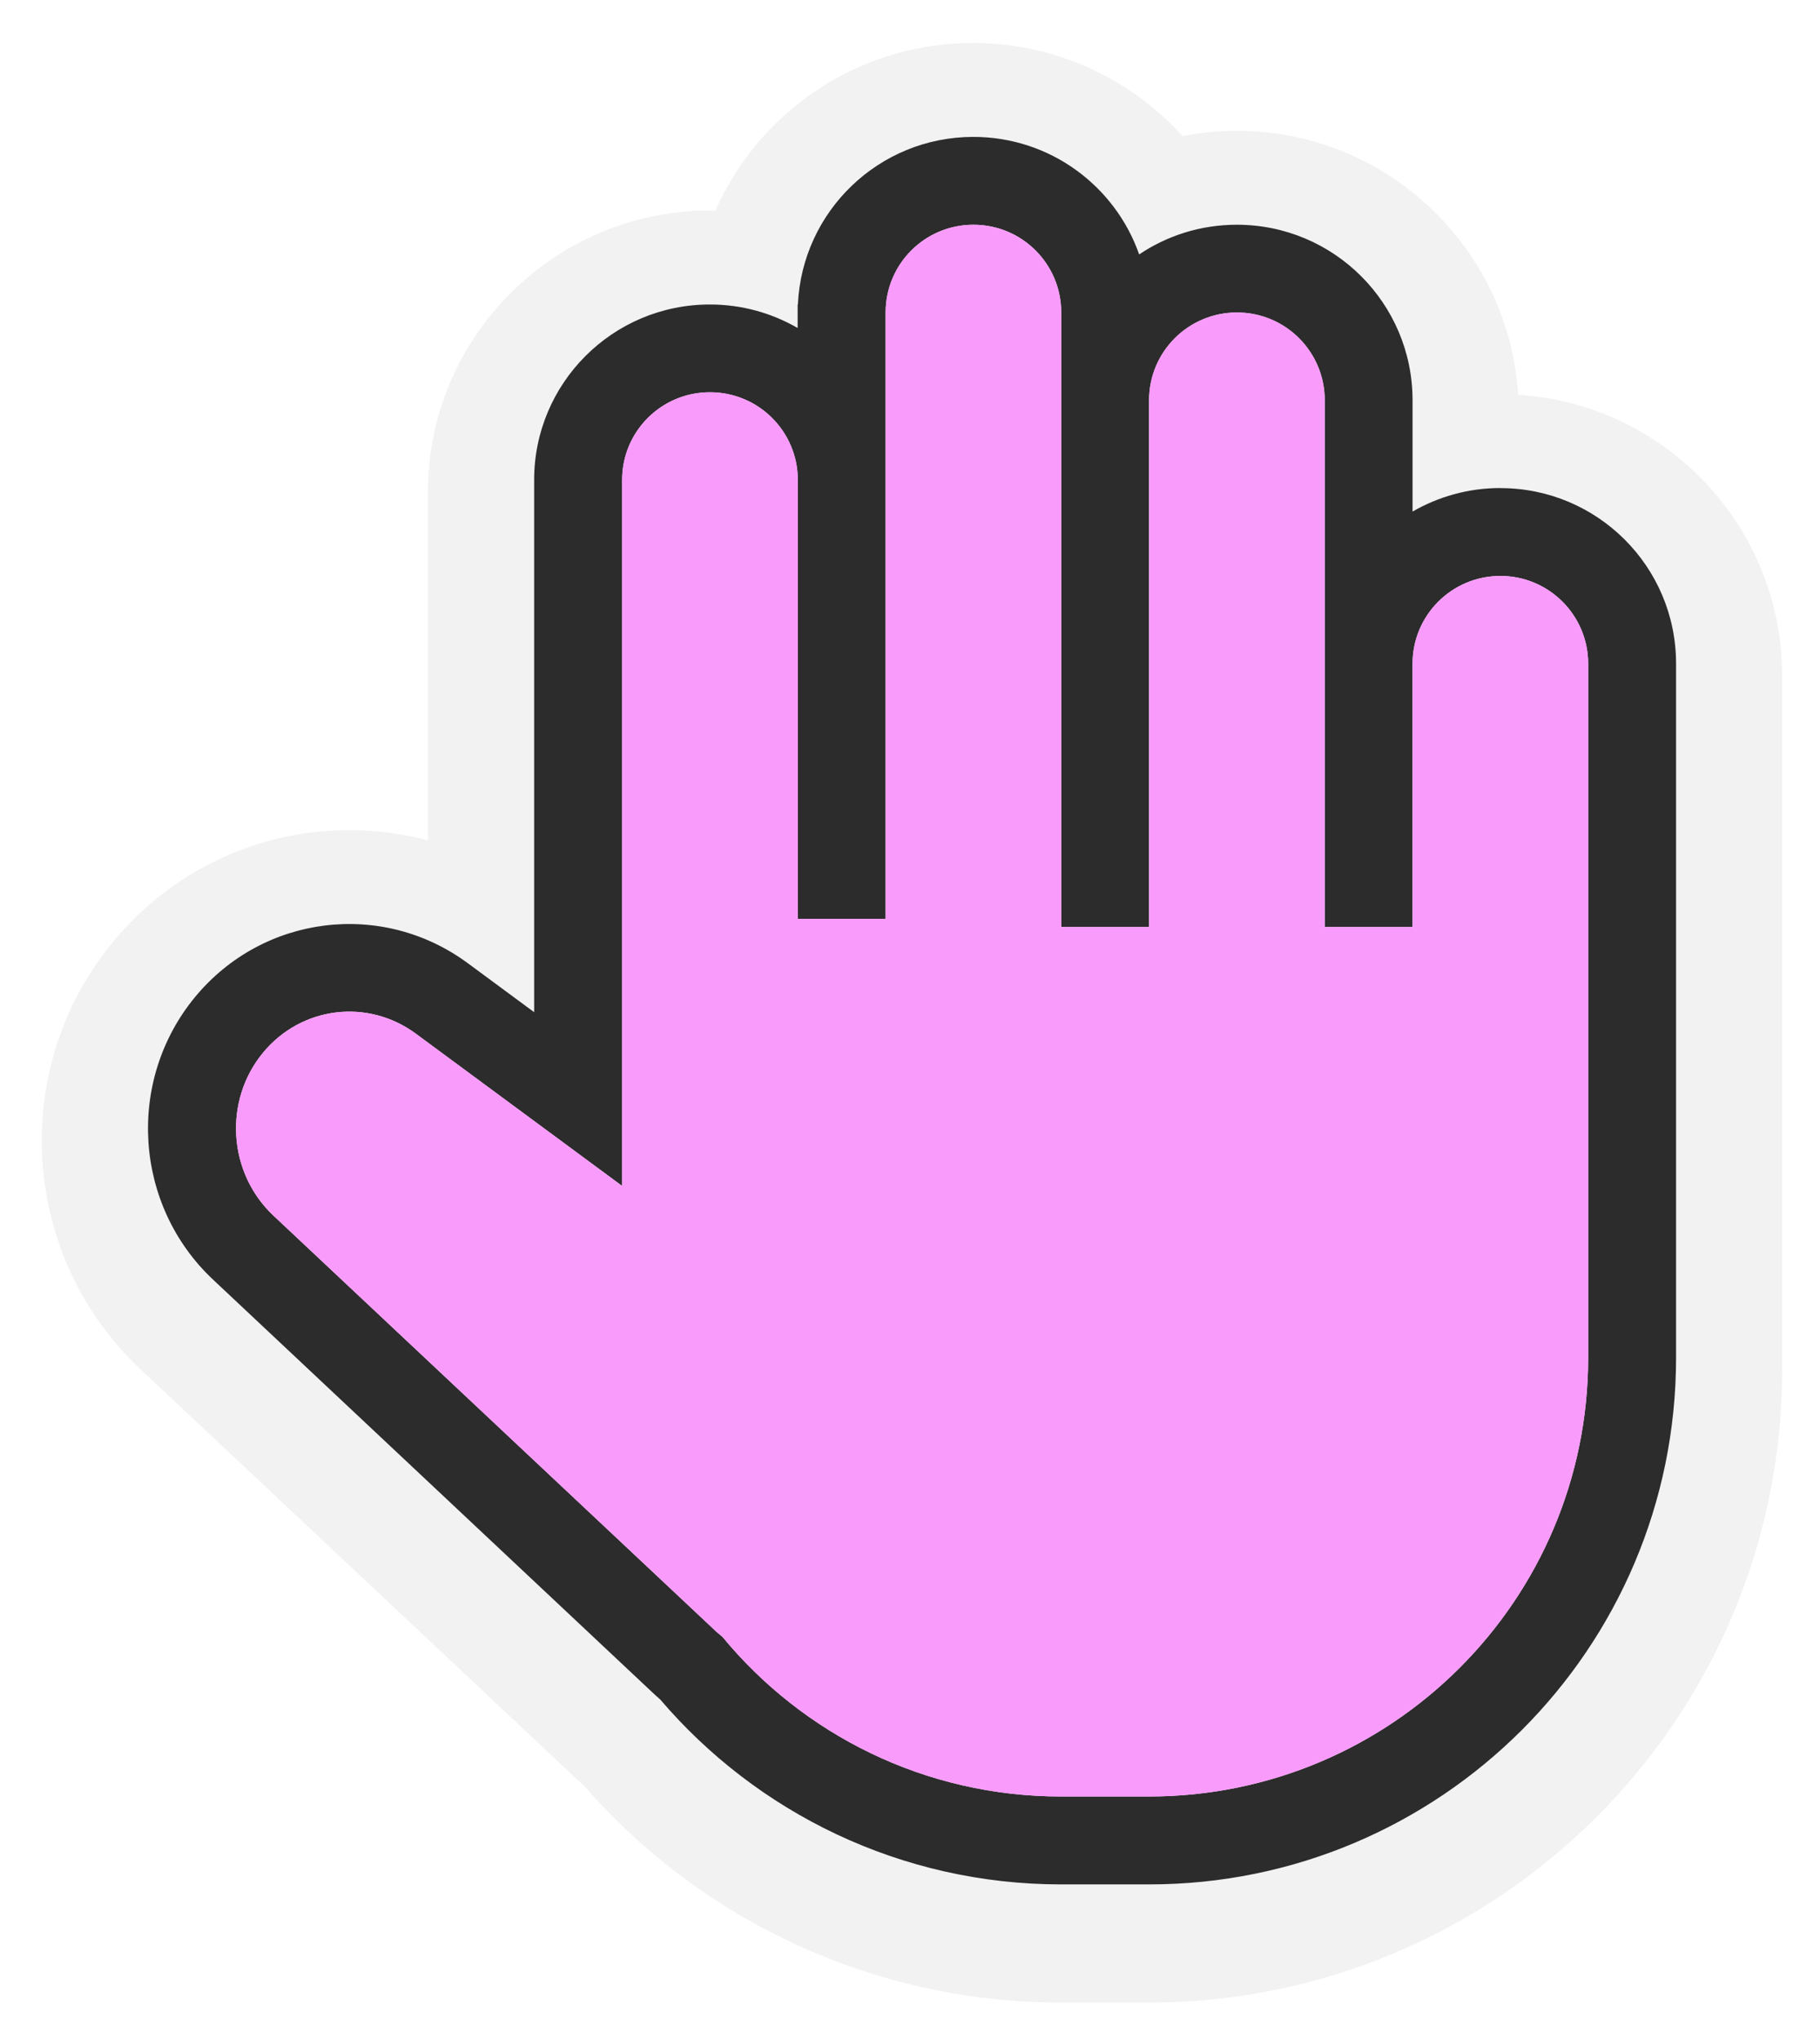
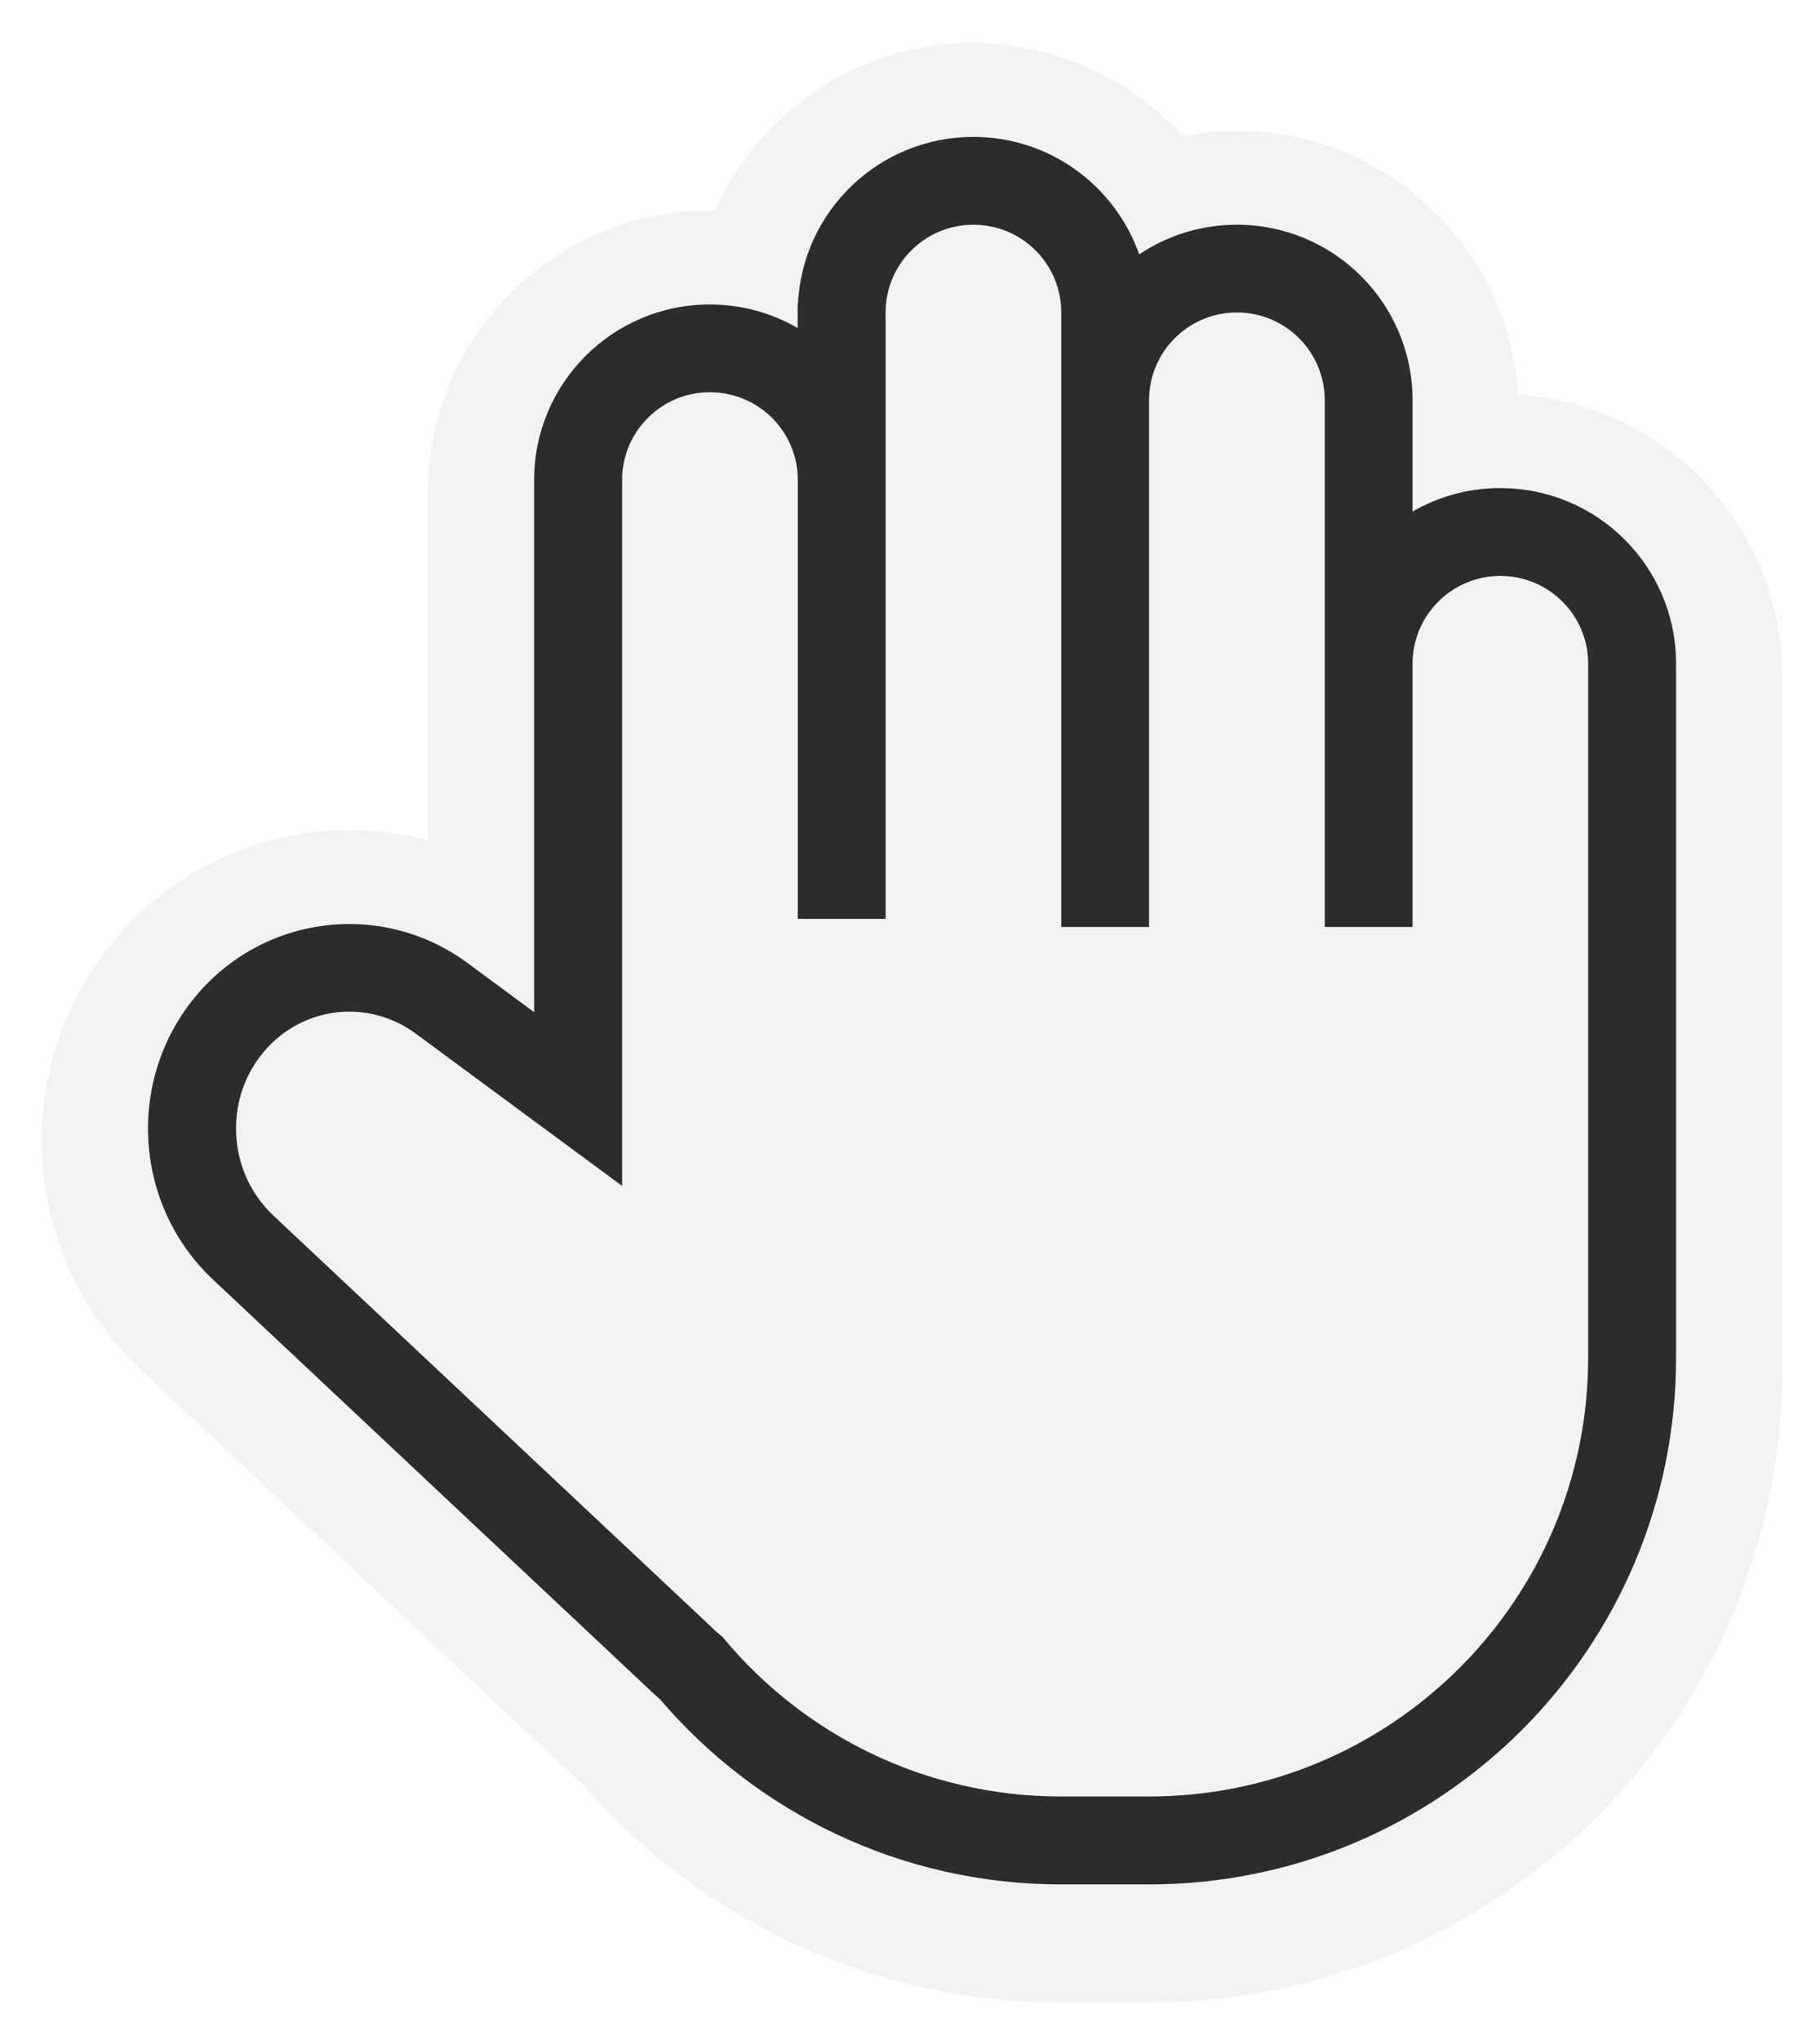
<svg xmlns="http://www.w3.org/2000/svg" width="248" height="278" viewBox="0 0 248 278" fill="none">
  <g filter="url(#filter0_d_10454_608)">
    <path d="M206.868 52.121C205.612 32.088 188.903 16.166 168.539 16.166C166.038 16.166 163.56 16.402 161.138 16.884C153.995 8.984 143.712 4.2 132.621 4.2C116.955 4.2 103.454 13.522 97.488 27.035H94.214V27.113C74.197 28.402 58.307 45.085 58.307 65.399V112.849C54.842 111.919 51.242 111.449 47.587 111.449C35.128 111.449 23.41 116.984 15.437 126.631C1.139 143.919 2.754 169.51 19.115 184.882L79.098 241.229C79.277 241.397 79.457 241.565 79.636 241.722C96.031 260.467 119.647 271.201 144.598 271.201H156.563C204.143 271.201 242.842 232.523 242.842 184.994V90.418C242.842 70.071 226.918 53.376 206.868 52.133V52.121Z" fill="#F2F2F2" />
  </g>
  <path d="M204.445 66.497C200.083 66.497 196.001 67.674 192.48 69.701V54.542C192.48 41.321 181.76 30.621 168.539 30.621C163.605 30.621 159.029 32.111 155.228 34.665C151.953 25.343 143.083 18.654 132.632 18.654C119.781 18.654 109.296 28.772 108.724 41.489H108.691V44.693C105.169 42.654 101.076 41.489 96.725 41.489C83.493 41.489 72.784 52.2 72.784 65.399V137.914L63.768 131.258C52.072 122.609 35.846 124.648 26.594 135.83C17.152 147.258 18.24 164.222 29.028 174.351L88.943 230.641C89.279 230.955 89.605 231.258 89.952 231.549C103.095 246.955 122.708 256.759 144.597 256.759H156.562C196.237 256.759 228.387 224.636 228.387 184.995V90.418C228.387 77.208 217.666 66.508 204.457 66.508L204.445 66.497ZM216.41 184.984C216.41 218.014 189.609 244.781 156.562 244.781H144.597C126.005 244.781 109.397 236.311 98.43 223.011C97.993 222.664 97.567 222.305 97.163 221.902L37.247 165.622C31.057 159.796 30.429 149.981 35.846 143.426C41.06 137.118 50.099 135.998 56.67 140.849L84.772 161.589V65.399C84.772 58.788 90.121 53.444 96.737 53.444C103.353 53.444 108.713 58.788 108.713 65.399V125.197H120.678V42.576C120.678 35.965 126.027 30.621 132.643 30.621C139.259 30.621 144.608 35.965 144.608 42.576V126.306H156.574V54.542C156.574 47.931 161.934 42.576 168.55 42.576C175.166 42.576 180.515 47.931 180.515 54.542V126.306H192.48V90.43C192.48 83.83 197.829 78.475 204.445 78.475C211.061 78.475 216.41 83.83 216.41 90.43V185.006V184.984Z" fill="#2C2C2C" />
-   <path d="M216.411 90.408V184.984C216.411 218.015 189.61 244.782 156.563 244.782H144.597C126.005 244.782 109.397 236.311 98.43 223.012C97.993 222.664 97.567 222.306 97.163 221.902L37.248 165.623C31.058 159.797 30.43 149.981 35.846 143.427C41.06 137.119 50.099 135.998 56.67 140.85L84.772 161.589V65.4C84.772 58.789 90.121 53.444 96.737 53.444C103.353 53.444 108.713 58.789 108.713 65.4V125.197H120.678V42.576C120.678 35.966 126.027 30.621 132.643 30.621C139.26 30.621 144.609 35.966 144.609 42.576V126.307H156.574V54.542C156.574 47.932 161.934 42.576 168.55 42.576C175.166 42.576 180.515 47.932 180.515 54.542V126.307H192.48V90.43C192.48 83.831 197.829 78.475 204.446 78.475C211.062 78.475 216.411 83.831 216.411 90.43V90.408Z" fill="#F99BFB" />
  <defs>
    <filter id="filter0_d_10454_608" x="0.718" y="0.883" width="247.099" height="276.951" filterUnits="userSpaceOnUse" color-interpolation-filters="sRGB">
      <feFlood flood-opacity="0" result="BackgroundImageFix" />
      <feColorMatrix in="SourceAlpha" type="matrix" values="0 0 0 0 0 0 0 0 0 0 0 0 0 0 0 0 0 0 127 0" result="hardAlpha" />
      <feOffset dy="1.658" />
      <feGaussianBlur stdDeviation="2.488" />
      <feComposite in2="hardAlpha" operator="out" />
      <feColorMatrix type="matrix" values="0 0 0 0 0 0 0 0 0 0 0 0 0 0 0 0 0 0 0.22 0" />
      <feBlend mode="normal" in2="BackgroundImageFix" result="effect1_dropShadow_10454_608" />
      <feBlend mode="normal" in="SourceGraphic" in2="effect1_dropShadow_10454_608" result="shape" />
    </filter>
  </defs>
</svg>